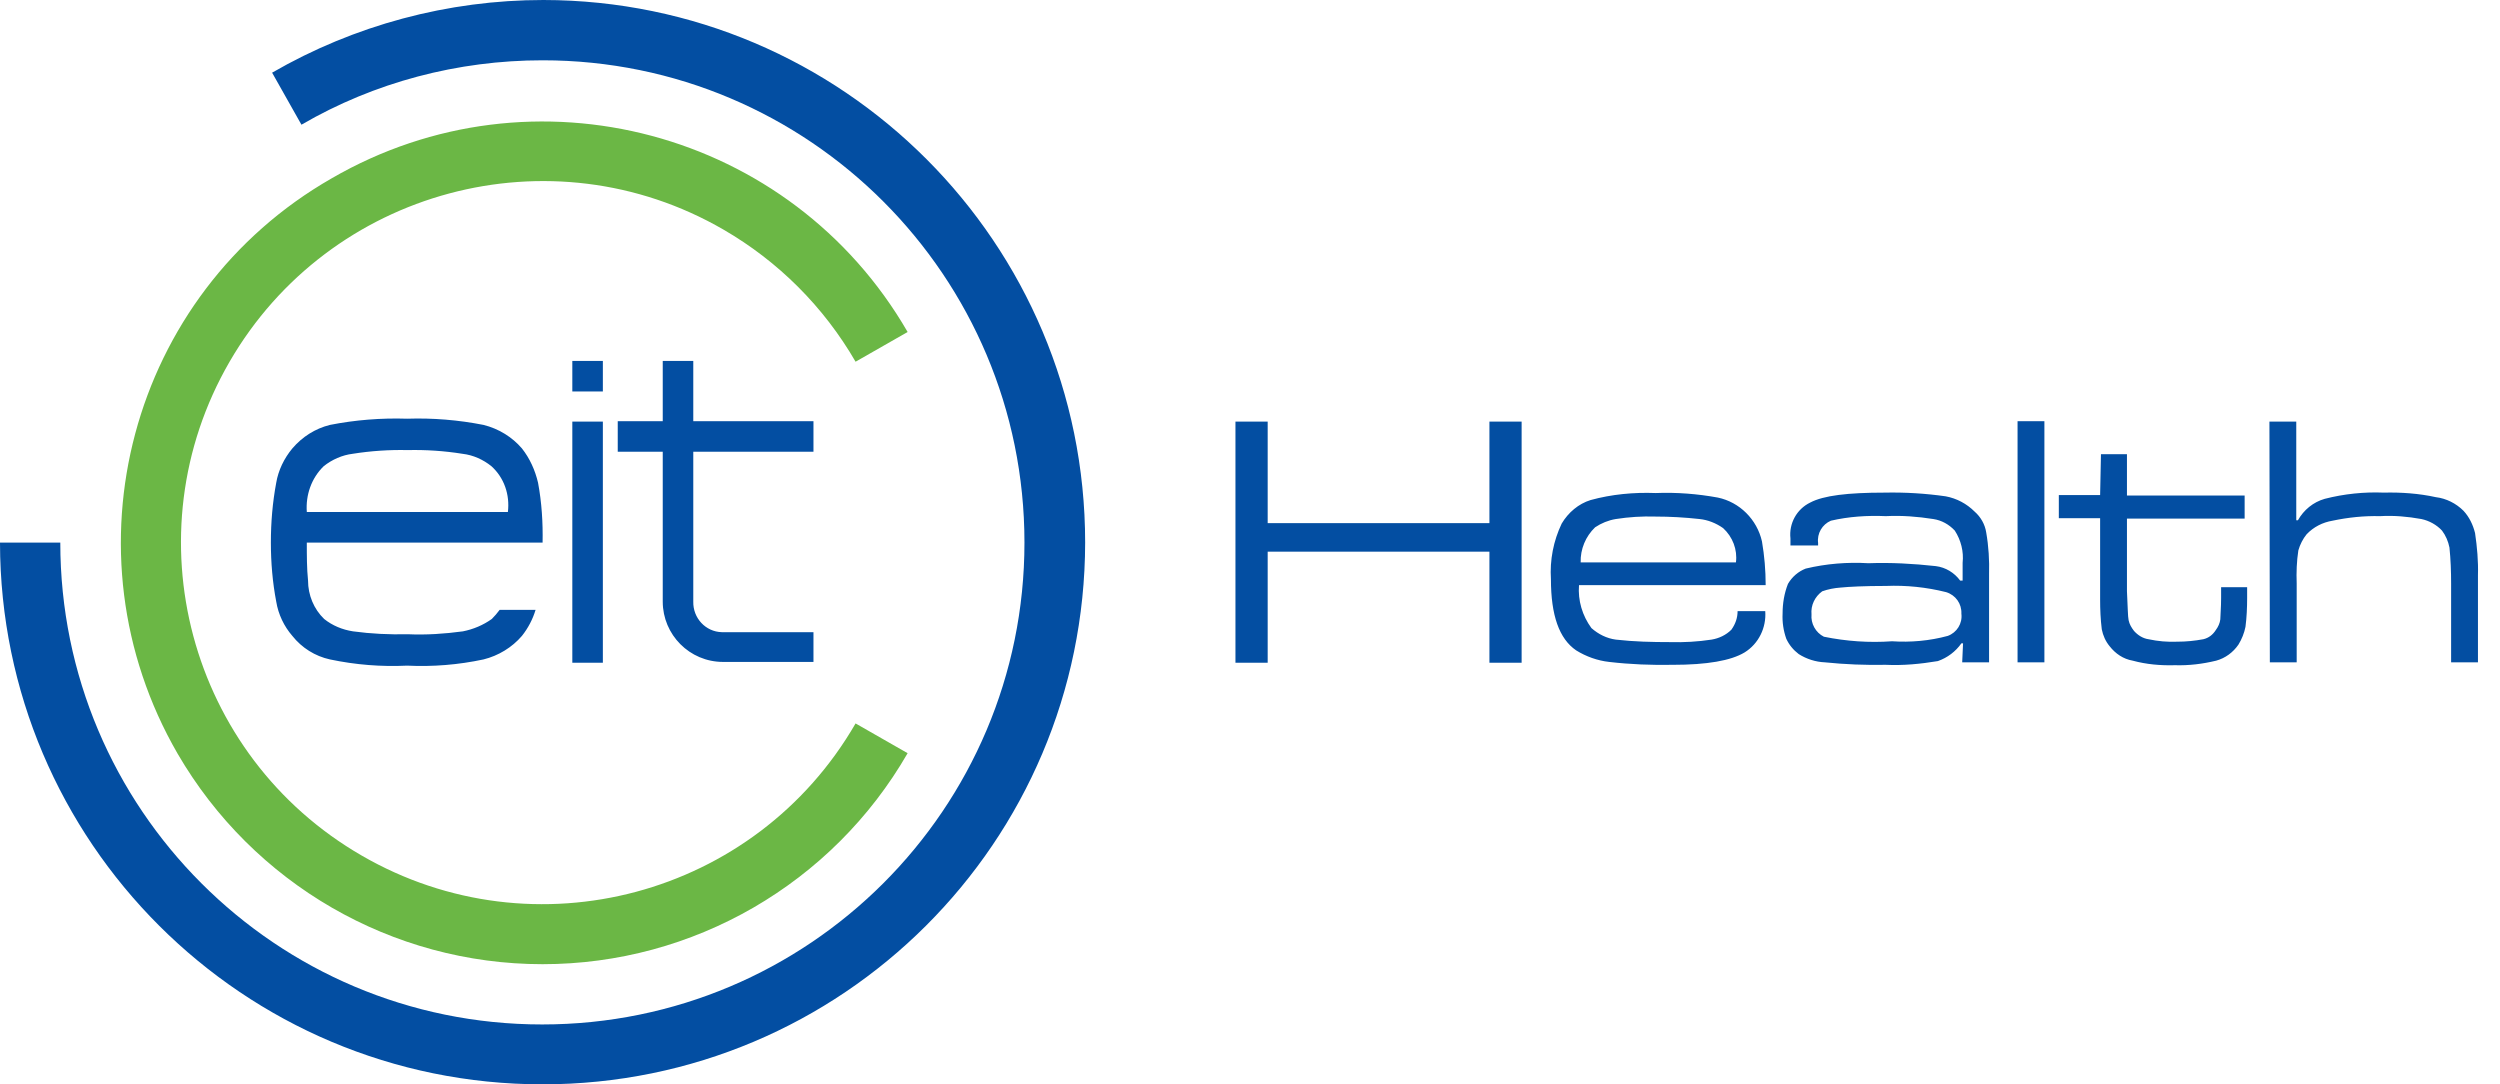
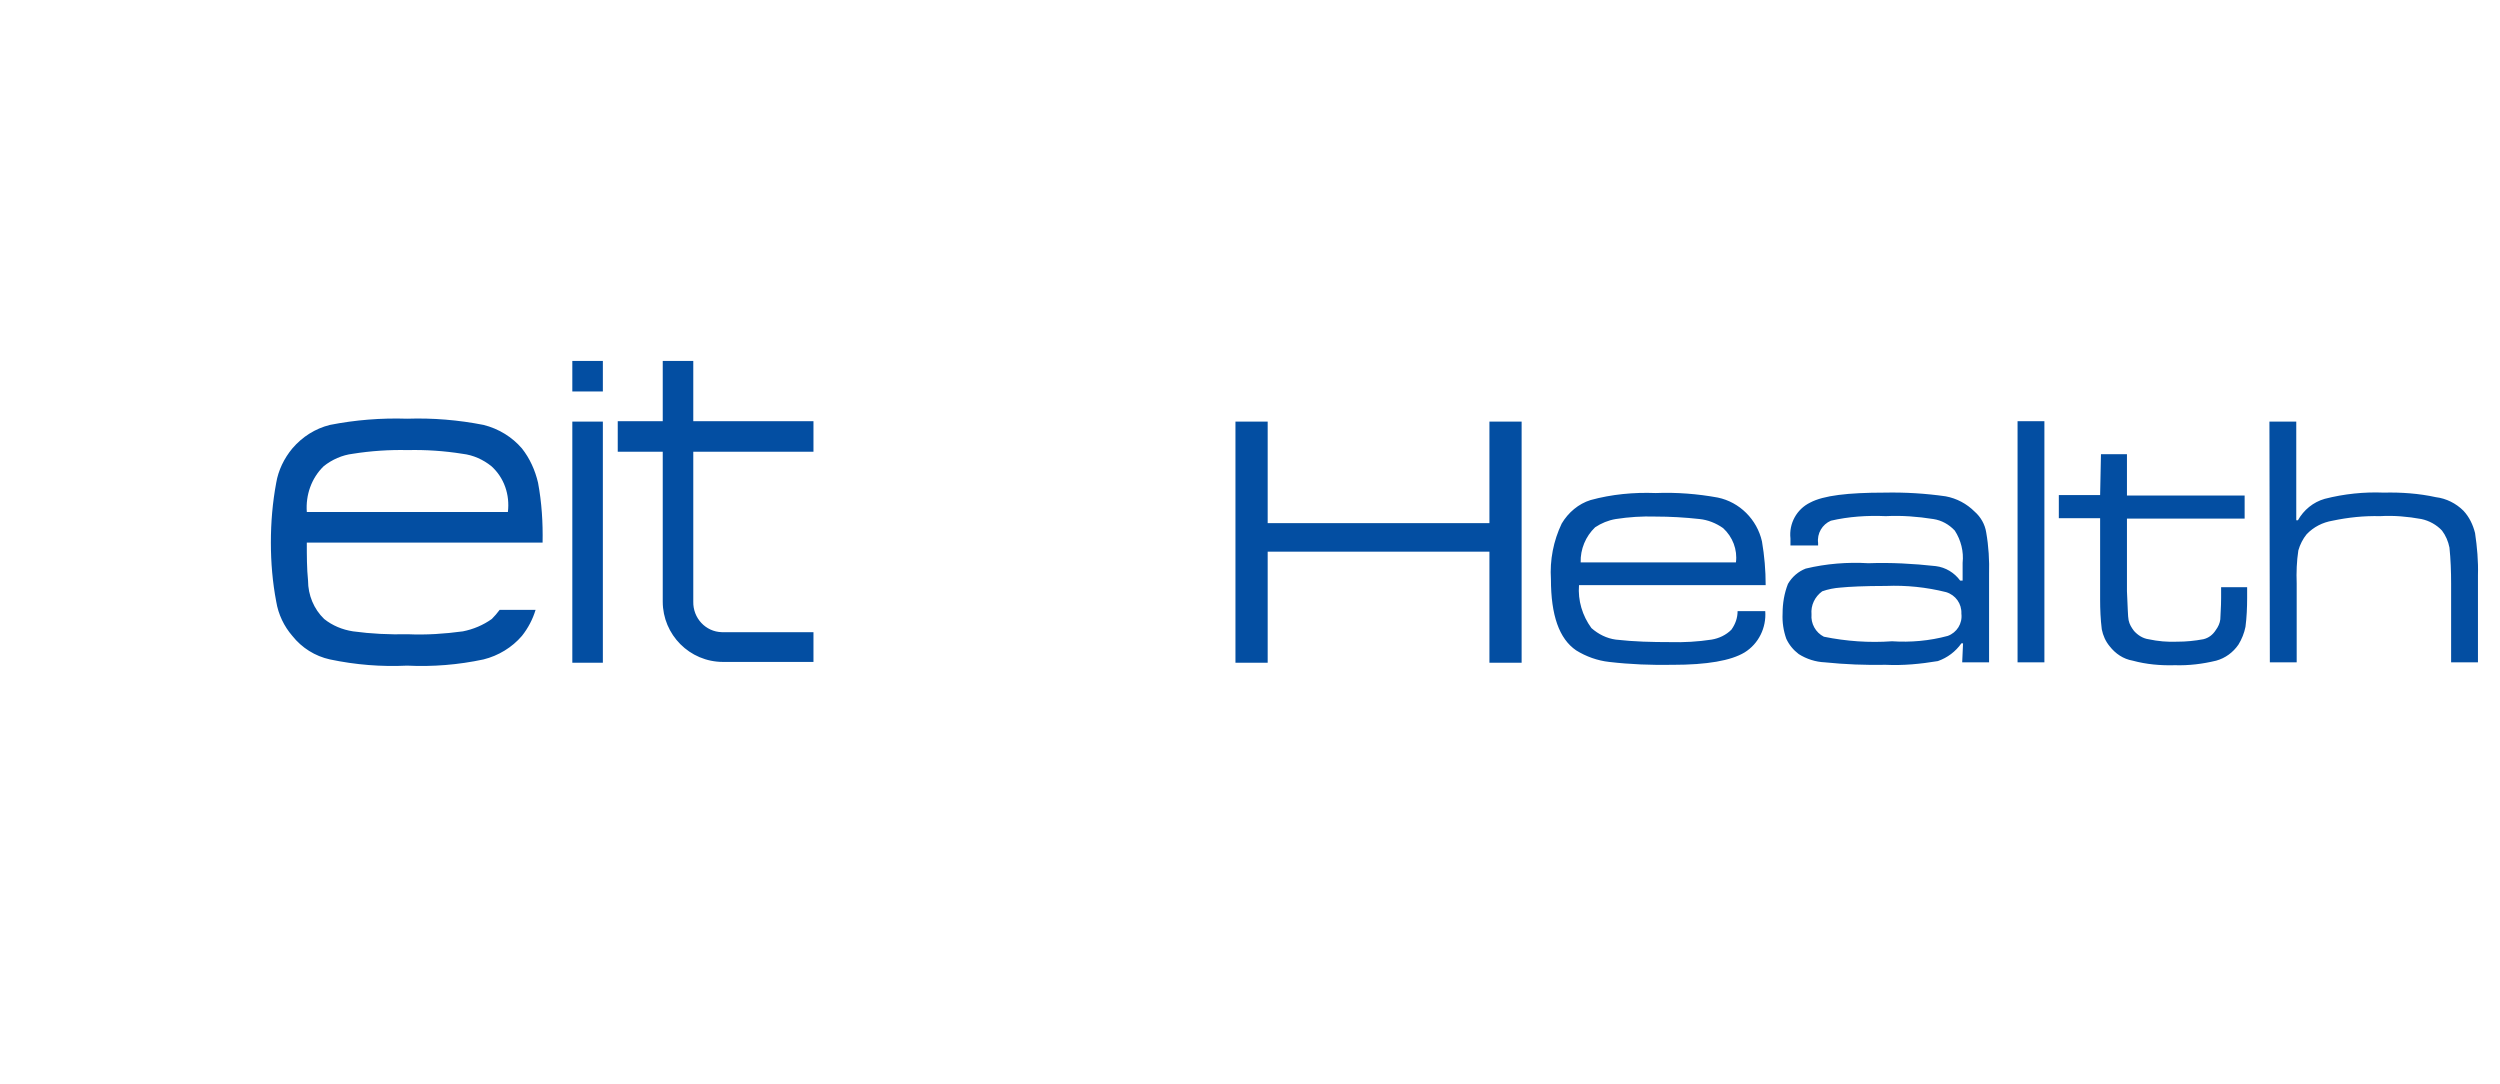
<svg xmlns="http://www.w3.org/2000/svg" width="83" height="36" viewBox="0 0 83 36" fill="none">
  <g id="Group 5609">
-     <path id="Path_3" d="M18.014 36C27.953 36 36.014 27.953 36.027 18.014C36.027 8.075 27.98 0.014 18.041 0C14.874 0 11.762 0.836 9.034 2.413L10.008 4.14C12.434 2.728 15.203 2.002 18.014 2.002C26.856 2.002 34.012 9.171 34.012 18.014C34.012 26.856 26.842 34.012 18 34.012C9.158 34.012 2.002 26.842 2.002 18.014H0C0.014 27.953 8.075 36 18.014 36Z" fill="#034EA2" />
-     <path id="Path_4" d="M18.014 32.011C23.018 32.011 27.638 29.337 30.133 25.006L28.405 24.018C25.088 29.762 17.74 31.723 12.009 28.405C6.265 25.088 4.305 17.74 7.622 12.009C10.94 6.279 18.288 4.305 24.018 7.622C25.842 8.678 27.35 10.186 28.405 12.009L30.133 11.022C26.267 4.332 17.699 2.043 11.009 5.922C4.305 9.761 2.029 18.329 5.895 25.019C8.404 29.337 13.01 32.011 18.014 32.011Z" fill="#6BB745" />
-     <path id="Vector" d="M19.001 11.982H20.015V12.996H19.001V11.982ZM19.001 13.997H20.015V22.003H19.001V13.997ZM22.003 11.982H23.017V13.983H27.007V14.998H23.017V19.974C23.004 20.522 23.429 20.975 23.963 20.988C23.977 20.988 23.991 20.988 24.005 20.988H27.007V21.976H24.005C22.894 21.976 22.003 21.071 22.003 19.974V14.998H20.509V13.983H22.003V11.982ZM16.862 16.999H10.186C10.145 16.437 10.337 15.875 10.748 15.477C11.022 15.258 11.365 15.107 11.708 15.066C12.311 14.97 12.928 14.929 13.531 14.943C14.148 14.929 14.751 14.97 15.354 15.066C15.711 15.107 16.04 15.258 16.314 15.477C16.739 15.861 16.931 16.423 16.862 16.999ZM10.186 18.014H18.014C18.027 17.356 17.986 16.684 17.863 16.026C17.767 15.615 17.589 15.217 17.328 14.888C16.999 14.504 16.547 14.23 16.053 14.107C15.217 13.942 14.367 13.873 13.517 13.901C12.653 13.873 11.79 13.942 10.954 14.107C10.46 14.23 10.035 14.504 9.706 14.888C9.432 15.217 9.24 15.615 9.171 16.026C9.048 16.684 8.993 17.342 8.993 18.014C8.993 18.672 9.048 19.33 9.171 19.974C9.24 20.399 9.432 20.797 9.706 21.112C10.021 21.509 10.46 21.784 10.954 21.893C11.803 22.072 12.653 22.14 13.517 22.099C14.367 22.14 15.217 22.072 16.053 21.893C16.547 21.77 16.999 21.496 17.328 21.112C17.534 20.852 17.685 20.564 17.781 20.248H16.588C16.506 20.358 16.424 20.454 16.328 20.55C16.04 20.756 15.711 20.893 15.368 20.961C14.765 21.043 14.148 21.084 13.545 21.057C12.928 21.071 12.325 21.043 11.721 20.961C11.365 20.906 11.036 20.769 10.762 20.55C10.419 20.221 10.227 19.755 10.227 19.275C10.186 18.877 10.186 18.439 10.186 18.014ZM41.017 22.003H42.087V18.315H49.449V22.003H50.518V13.997H49.449V17.369H42.087V13.997H41.017V22.003ZM57.688 20.289H58.606C58.647 20.838 58.387 21.372 57.921 21.66C57.468 21.934 56.673 22.072 55.535 22.072C54.836 22.085 54.123 22.058 53.424 21.976C53.04 21.934 52.657 21.797 52.328 21.592C51.765 21.208 51.491 20.427 51.491 19.234C51.45 18.59 51.574 17.959 51.848 17.383C52.067 17.013 52.41 16.725 52.807 16.602C53.507 16.41 54.233 16.341 54.973 16.369C55.659 16.341 56.358 16.396 57.03 16.519C57.756 16.67 58.332 17.246 58.497 17.973C58.579 18.452 58.62 18.932 58.62 19.426H52.423C52.382 19.933 52.533 20.44 52.835 20.852C53.068 21.057 53.342 21.194 53.644 21.235C54.247 21.304 54.85 21.318 55.453 21.318C55.906 21.331 56.372 21.304 56.824 21.235C57.071 21.194 57.304 21.084 57.482 20.906C57.619 20.714 57.688 20.509 57.688 20.289ZM57.633 18.672C57.688 18.247 57.523 17.822 57.208 17.534C56.975 17.369 56.701 17.26 56.426 17.232C55.933 17.177 55.44 17.15 54.96 17.15C54.521 17.136 54.082 17.164 53.644 17.232C53.397 17.273 53.164 17.369 52.958 17.506C52.643 17.808 52.465 18.233 52.478 18.672H57.633ZM60.361 18.11H59.443V17.877C59.388 17.383 59.648 16.903 60.101 16.684C60.539 16.451 61.348 16.355 62.568 16.355C63.254 16.341 63.925 16.382 64.597 16.478C64.967 16.547 65.296 16.725 65.557 16.985C65.762 17.164 65.9 17.41 65.941 17.671C66.023 18.137 66.05 18.603 66.037 19.069V21.989H65.145L65.173 21.359H65.118C64.926 21.633 64.652 21.838 64.337 21.948C63.761 22.044 63.185 22.099 62.609 22.072C61.938 22.085 61.252 22.058 60.58 21.989C60.279 21.976 59.977 21.88 59.717 21.715C59.538 21.578 59.401 21.413 59.305 21.208C59.209 20.934 59.168 20.66 59.182 20.372C59.182 20.029 59.237 19.7 59.36 19.385C59.497 19.151 59.703 18.973 59.95 18.877C60.635 18.713 61.334 18.658 62.033 18.699C62.774 18.672 63.528 18.713 64.268 18.795C64.597 18.836 64.885 19.014 65.077 19.275H65.159V18.685C65.2 18.315 65.104 17.931 64.899 17.616C64.707 17.41 64.46 17.273 64.186 17.232C63.665 17.15 63.144 17.109 62.609 17.136C61.992 17.109 61.376 17.15 60.786 17.287C60.498 17.41 60.32 17.712 60.361 18.027V18.11ZM62.623 19.453C61.883 19.453 61.376 19.48 61.101 19.508C60.896 19.522 60.69 19.563 60.498 19.631C60.251 19.81 60.114 20.098 60.142 20.399C60.114 20.701 60.279 21.002 60.553 21.139C61.293 21.29 62.061 21.345 62.815 21.29C63.432 21.331 64.062 21.276 64.666 21.112C64.967 21.002 65.159 20.701 65.118 20.372C65.132 20.043 64.926 19.755 64.611 19.659C63.953 19.494 63.281 19.426 62.623 19.453ZM66.983 21.989H67.874V13.983H66.983V21.989ZM69.724 16.437H68.353V17.205H69.724V19.905C69.724 20.235 69.738 20.564 69.779 20.893C69.82 21.098 69.903 21.29 70.04 21.455C70.232 21.701 70.492 21.88 70.807 21.934C71.26 22.058 71.74 22.099 72.206 22.085C72.672 22.099 73.124 22.044 73.577 21.934C73.878 21.852 74.139 21.66 74.317 21.4C74.427 21.222 74.509 21.016 74.55 20.81C74.591 20.495 74.605 20.166 74.605 19.851V19.494H73.741V19.851C73.741 20.18 73.714 20.44 73.714 20.564C73.7 20.687 73.645 20.81 73.563 20.92C73.467 21.071 73.33 21.18 73.152 21.222C72.864 21.276 72.576 21.304 72.288 21.304C71.959 21.318 71.644 21.29 71.328 21.222C71.136 21.194 70.972 21.084 70.849 20.947C70.766 20.838 70.698 20.728 70.67 20.591C70.643 20.468 70.643 20.166 70.615 19.631V17.218H74.522V16.451H70.615V15.08H69.752L69.724 16.437ZM75.345 13.997H76.236V17.273H76.291C76.483 16.931 76.798 16.67 77.182 16.561C77.826 16.396 78.484 16.328 79.142 16.355C79.718 16.341 80.308 16.382 80.87 16.506C81.213 16.547 81.541 16.711 81.788 16.958C81.98 17.164 82.104 17.424 82.172 17.698C82.241 18.165 82.282 18.631 82.268 19.097V21.989H81.377V19.371C81.377 18.973 81.363 18.576 81.322 18.178C81.281 17.973 81.199 17.781 81.075 17.616C80.897 17.424 80.65 17.287 80.39 17.232C79.938 17.15 79.485 17.109 79.019 17.136C78.484 17.123 77.963 17.177 77.442 17.287C77.114 17.342 76.812 17.493 76.579 17.739C76.456 17.89 76.359 18.082 76.305 18.274C76.25 18.631 76.236 19.001 76.25 19.371V21.989H75.359L75.345 13.997Z" fill="#034EA2" />
+     <path id="Vector" d="M19.001 11.982H20.015V12.996H19.001V11.982ZM19.001 13.997H20.015V22.003H19.001V13.997ZM22.003 11.982H23.017V13.983H27.007V14.998H23.017V19.974C23.004 20.522 23.429 20.975 23.963 20.988C23.977 20.988 23.991 20.988 24.005 20.988H27.007V21.976H24.005C22.894 21.976 22.003 21.071 22.003 19.974V14.998H20.509V13.983H22.003V11.982ZM16.862 16.999H10.186C10.145 16.437 10.337 15.875 10.748 15.477C11.022 15.258 11.365 15.107 11.708 15.066C12.311 14.97 12.928 14.929 13.531 14.943C14.148 14.929 14.751 14.97 15.354 15.066C15.711 15.107 16.04 15.258 16.314 15.477C16.739 15.861 16.931 16.423 16.862 16.999ZM10.186 18.014H18.014C18.027 17.356 17.986 16.684 17.863 16.026C17.767 15.615 17.589 15.217 17.328 14.888C16.999 14.504 16.547 14.23 16.053 14.107C15.217 13.942 14.367 13.873 13.517 13.901C12.653 13.873 11.79 13.942 10.954 14.107C10.46 14.23 10.035 14.504 9.706 14.888C9.432 15.217 9.24 15.615 9.171 16.026C9.048 16.684 8.993 17.342 8.993 18.014C8.993 18.672 9.048 19.33 9.171 19.974C9.24 20.399 9.432 20.797 9.706 21.112C10.021 21.509 10.46 21.784 10.954 21.893C11.803 22.072 12.653 22.14 13.517 22.099C14.367 22.14 15.217 22.072 16.053 21.893C16.547 21.77 16.999 21.496 17.328 21.112C17.534 20.852 17.685 20.564 17.781 20.248H16.588C16.506 20.358 16.424 20.454 16.328 20.55C16.04 20.756 15.711 20.893 15.368 20.961C14.765 21.043 14.148 21.084 13.545 21.057C12.928 21.071 12.325 21.043 11.721 20.961C11.365 20.906 11.036 20.769 10.762 20.55C10.419 20.221 10.227 19.755 10.227 19.275C10.186 18.877 10.186 18.439 10.186 18.014ZM41.017 22.003H42.087V18.315H49.449V22.003H50.518V13.997H49.449V17.369H42.087V13.997H41.017V22.003ZM57.688 20.289H58.606C58.647 20.838 58.387 21.372 57.921 21.66C57.468 21.934 56.673 22.072 55.535 22.072C54.836 22.085 54.123 22.058 53.424 21.976C53.04 21.934 52.657 21.797 52.328 21.592C51.765 21.208 51.491 20.427 51.491 19.234C51.45 18.59 51.574 17.959 51.848 17.383C52.067 17.013 52.41 16.725 52.807 16.602C53.507 16.41 54.233 16.341 54.973 16.369C55.659 16.341 56.358 16.396 57.03 16.519C57.756 16.67 58.332 17.246 58.497 17.973C58.579 18.452 58.62 18.932 58.62 19.426H52.423C52.382 19.933 52.533 20.44 52.835 20.852C53.068 21.057 53.342 21.194 53.644 21.235C54.247 21.304 54.85 21.318 55.453 21.318C55.906 21.331 56.372 21.304 56.824 21.235C57.071 21.194 57.304 21.084 57.482 20.906C57.619 20.714 57.688 20.509 57.688 20.289ZM57.633 18.672C57.688 18.247 57.523 17.822 57.208 17.534C56.975 17.369 56.701 17.26 56.426 17.232C55.933 17.177 55.44 17.15 54.96 17.15C54.521 17.136 54.082 17.164 53.644 17.232C53.397 17.273 53.164 17.369 52.958 17.506C52.643 17.808 52.465 18.233 52.478 18.672H57.633ZM60.361 18.11H59.443V17.877C59.388 17.383 59.648 16.903 60.101 16.684C60.539 16.451 61.348 16.355 62.568 16.355C63.254 16.341 63.925 16.382 64.597 16.478C64.967 16.547 65.296 16.725 65.557 16.985C65.762 17.164 65.9 17.41 65.941 17.671C66.023 18.137 66.05 18.603 66.037 19.069V21.989H65.145L65.173 21.359H65.118C64.926 21.633 64.652 21.838 64.337 21.948C63.761 22.044 63.185 22.099 62.609 22.072C61.938 22.085 61.252 22.058 60.58 21.989C60.279 21.976 59.977 21.88 59.717 21.715C59.538 21.578 59.401 21.413 59.305 21.208C59.209 20.934 59.168 20.66 59.182 20.372C59.182 20.029 59.237 19.7 59.36 19.385C59.497 19.151 59.703 18.973 59.95 18.877C60.635 18.713 61.334 18.658 62.033 18.699C62.774 18.672 63.528 18.713 64.268 18.795C64.597 18.836 64.885 19.014 65.077 19.275H65.159V18.685C65.2 18.315 65.104 17.931 64.899 17.616C64.707 17.41 64.46 17.273 64.186 17.232C63.665 17.15 63.144 17.109 62.609 17.136C61.992 17.109 61.376 17.15 60.786 17.287C60.498 17.41 60.32 17.712 60.361 18.027V18.11ZM62.623 19.453C61.883 19.453 61.376 19.48 61.101 19.508C60.896 19.522 60.69 19.563 60.498 19.631C60.251 19.81 60.114 20.098 60.142 20.399C60.114 20.701 60.279 21.002 60.553 21.139C61.293 21.29 62.061 21.345 62.815 21.29C63.432 21.331 64.062 21.276 64.666 21.112C64.967 21.002 65.159 20.701 65.118 20.372C65.132 20.043 64.926 19.755 64.611 19.659C63.953 19.494 63.281 19.426 62.623 19.453ZM66.983 21.989H67.874V13.983H66.983V21.989ZM69.724 16.437H68.353V17.205H69.724V19.905C69.724 20.235 69.738 20.564 69.779 20.893C69.82 21.098 69.903 21.29 70.04 21.455C70.232 21.701 70.492 21.88 70.807 21.934C71.26 22.058 71.74 22.099 72.206 22.085C72.672 22.099 73.124 22.044 73.577 21.934C73.878 21.852 74.139 21.66 74.317 21.4C74.427 21.222 74.509 21.016 74.55 20.81C74.591 20.495 74.605 20.166 74.605 19.851V19.494H73.741V19.851C73.741 20.18 73.714 20.44 73.714 20.564C73.7 20.687 73.645 20.81 73.563 20.92C73.467 21.071 73.33 21.18 73.152 21.222C72.864 21.276 72.576 21.304 72.288 21.304C71.959 21.318 71.644 21.29 71.328 21.222C71.136 21.194 70.972 21.084 70.849 20.947C70.766 20.838 70.698 20.728 70.67 20.591C70.643 20.468 70.643 20.166 70.615 19.631V17.218H74.522V16.451H70.615V15.08H69.752L69.724 16.437M75.345 13.997H76.236V17.273H76.291C76.483 16.931 76.798 16.67 77.182 16.561C77.826 16.396 78.484 16.328 79.142 16.355C79.718 16.341 80.308 16.382 80.87 16.506C81.213 16.547 81.541 16.711 81.788 16.958C81.98 17.164 82.104 17.424 82.172 17.698C82.241 18.165 82.282 18.631 82.268 19.097V21.989H81.377V19.371C81.377 18.973 81.363 18.576 81.322 18.178C81.281 17.973 81.199 17.781 81.075 17.616C80.897 17.424 80.65 17.287 80.39 17.232C79.938 17.15 79.485 17.109 79.019 17.136C78.484 17.123 77.963 17.177 77.442 17.287C77.114 17.342 76.812 17.493 76.579 17.739C76.456 17.89 76.359 18.082 76.305 18.274C76.25 18.631 76.236 19.001 76.25 19.371V21.989H75.359L75.345 13.997Z" fill="#034EA2" />
  </g>
</svg>